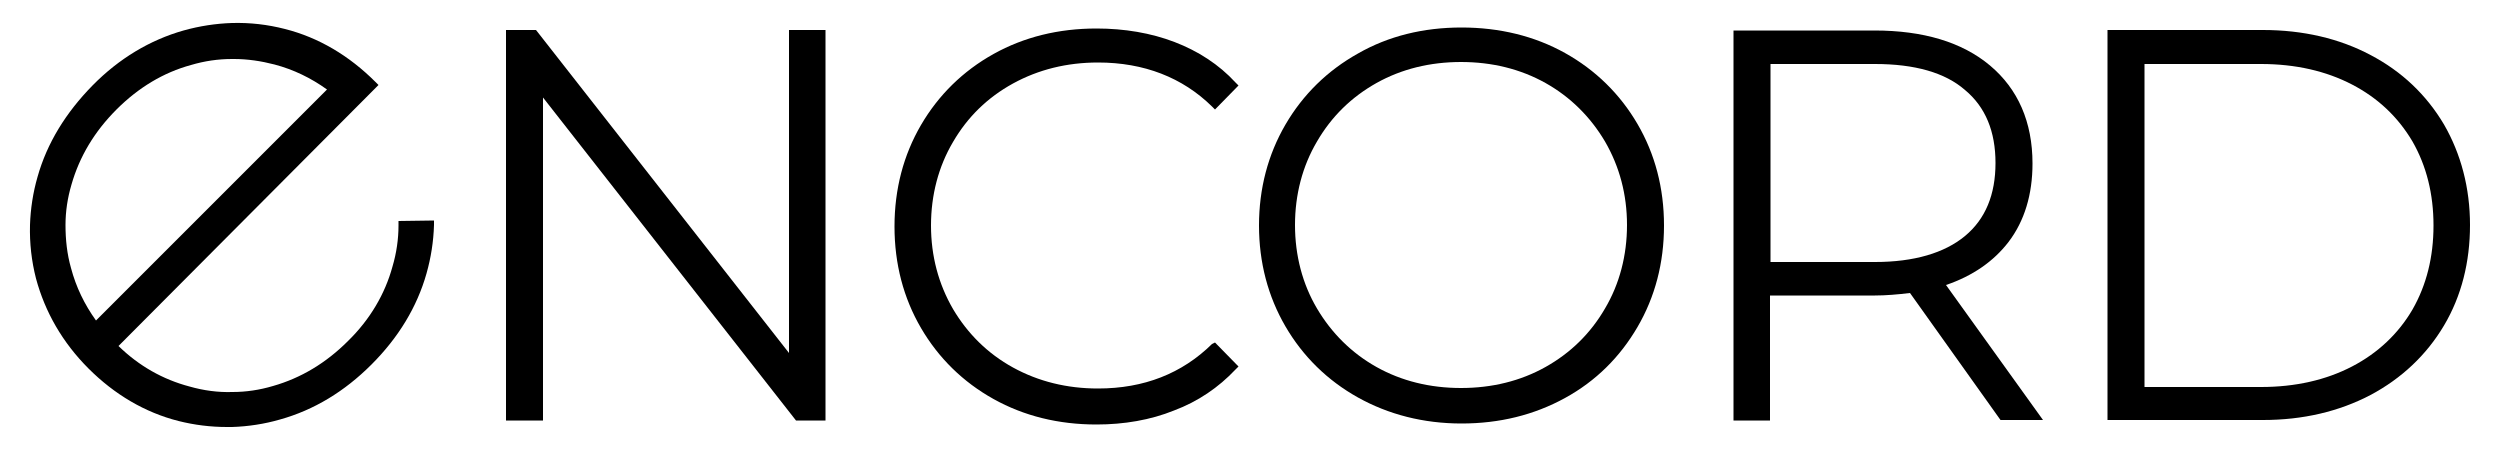
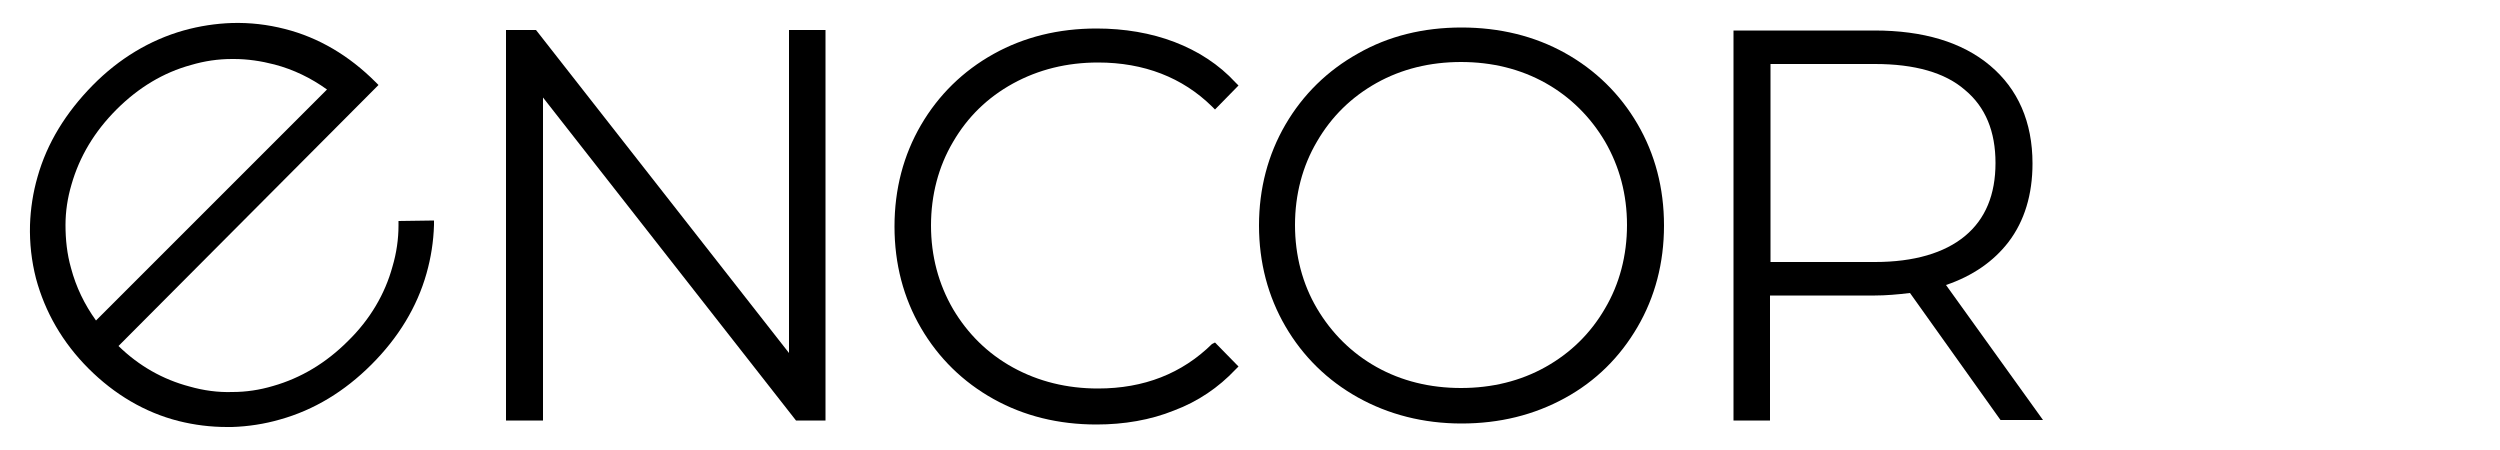
<svg xmlns="http://www.w3.org/2000/svg" version="1.1" id="Layer_1" x="0px" y="0px" viewBox="0 0 500 90" style="enable-background:new 0 0 500 90;" xml:space="preserve">
  <g>
    <g>
      <path d="M79.7,44.2l0,0.9c0,2.7-0.4,5.5-1.2,8.2c-1.5,5.5-4.5,10.6-8.9,14.9c-4.4,4.4-9.4,7.4-15,9c-2.7,0.8-5.4,1.2-8.1,1.2    c-2.9,0.1-5.8-0.3-8.6-1.1c-5.3-1.4-10.1-4.1-14.2-8.1L75.7,17l-0.6-0.6C69.8,11.1,63.7,7.5,57,5.8C53.5,4.9,50,4.5,46.4,4.6    c-3.2,0.1-6.5,0.6-9.7,1.5C30,8,23.8,11.7,18.5,17.1s-9.1,11.5-11,18.3C6.6,38.5,6.1,41.8,6,45c-0.1,3.6,0.3,7.2,1.2,10.7    c1.8,6.7,5.3,12.8,10.5,18s11.3,8.8,18,10.5c3.2,0.8,6.4,1.2,9.7,1.2c0.3,0,0.6,0,1,0c3.2-0.1,6.5-0.6,9.6-1.5    c6.8-1.9,12.9-5.6,18.3-11s9.1-11.5,11-18.2c0.9-3.2,1.4-6.4,1.5-9.7l0-0.9L79.7,44.2L79.7,44.2z M65.4,17.9L19.2,64.1    c-2.3-3.2-4-6.7-5-10.5c-0.8-2.8-1.1-5.7-1.1-8.6c0-2.7,0.4-5.4,1.2-8.1c1.6-5.6,4.6-10.6,9-15c4.4-4.4,9.4-7.4,14.9-8.9    c2.7-0.8,5.4-1.2,8.2-1.2c0.1,0,0.2,0,0.4,0c2.7,0,5.4,0.4,8.1,1.1C58.7,13.9,62.2,15.6,65.4,17.9z" />
    </g>
    <g>
      <polygon points="157.8,6 157.8,70.6 107.2,6 101.2,6 101.2,84.1 108.6,84.1 108.6,19.5 159.2,84.1 165.1,84.1 165.1,6   " />
    </g>
    <g>
      <path d="M242.4,68.8c-6,5.9-13.6,8.9-22.8,8.9c-6.2,0-11.9-1.4-17-4.2c-5.1-2.8-9.1-6.8-12-11.7c-2.9-5-4.4-10.6-4.4-16.7    c0-6.1,1.5-11.8,4.4-16.7c2.9-5,6.9-8.9,12-11.7c5.1-2.8,10.8-4.2,17-4.2c9.2,0,16.9,3,22.8,8.8l0.6,0.6l4.7-4.8l-0.6-0.6    c-3.3-3.6-7.5-6.3-12.2-8.1c-4.7-1.8-10-2.7-15.6-2.7c-7.6,0-14.5,1.7-20.6,5.1c-6.1,3.4-11,8.2-14.5,14.2    c-3.5,6-5.3,12.8-5.3,20.3c0,7.5,1.8,14.3,5.3,20.3c3.5,6,8.4,10.8,14.5,14.2c6.1,3.4,13,5.1,20.6,5.1c5.5,0,10.8-0.9,15.5-2.8    c4.8-1.8,8.9-4.6,12.3-8.2l0.6-0.6l-4.7-4.8L242.4,68.8z" />
    </g>
    <g>
      <path d="M327.5,24.8c-3.5-6-8.4-10.8-14.5-14.2c-6.1-3.4-13.1-5.1-20.7-5.1c-7.6,0-14.6,1.7-20.7,5.2c-6.1,3.4-11,8.2-14.5,14.2    c-3.5,6-5.3,12.8-5.3,20.2c0,7.4,1.8,14.2,5.3,20.2c3.5,6,8.4,10.8,14.5,14.2c6.1,3.4,13.1,5.2,20.7,5.2c7.6,0,14.5-1.7,20.7-5.1    s11-8.2,14.5-14.2c3.5-6,5.3-12.8,5.3-20.3C332.8,37.6,331,30.8,327.5,24.8z M325.4,45c0,6.1-1.5,11.8-4.4,16.7    c-2.9,5-6.9,8.9-11.9,11.7c-5,2.8-10.7,4.2-16.9,4.2s-11.9-1.4-16.9-4.2s-9-6.8-11.9-11.7s-4.4-10.6-4.4-16.7    c0-6.1,1.5-11.8,4.4-16.7c2.9-5,6.9-8.9,11.9-11.7c5-2.8,10.7-4.2,16.9-4.2c6.2,0,11.9,1.4,16.9,4.2c5,2.8,9,6.8,11.9,11.7    C323.9,33.3,325.4,38.9,325.4,45z" />
    </g>
    <g>
      <path d="M389.2,57c5.3-1.8,9.5-4.7,12.5-8.6c3.2-4.2,4.8-9.5,4.8-15.7c0-8.3-2.9-14.9-8.5-19.6c-5.6-4.7-13.4-7-23.1-7h-28.2v78    h7.3V59.1H375c2.1,0,4.5-0.2,7-0.5l18.1,25.4h8.5L389.2,57z M399.1,32.6c0,6.3-2,11.2-6.1,14.6c-4.1,3.4-10.2,5.2-18,5.2h-20.9    V12.8h20.9c7.9,0,14,1.7,18,5.2C397.1,21.4,399.1,26.3,399.1,32.6z" />
    </g>
    <g>
-       <path d="M488.8,24.9c-3.5-5.9-8.4-10.6-14.7-13.9c-6.2-3.3-13.5-5-21.5-5h-31.1v78h31.1c8,0,15.2-1.7,21.5-5    c6.2-3.3,11.2-8,14.7-13.9c3.5-5.9,5.2-12.7,5.2-20.1C494,37.6,492.2,30.8,488.8,24.9z M428.9,12.8h23.3c6.9,0,13,1.4,18.2,4.1    c5.2,2.7,9.2,6.5,12.1,11.4c2.8,4.9,4.2,10.5,4.2,16.8c0,6.3-1.4,11.9-4.2,16.8c-2.8,4.8-6.9,8.7-12.1,11.4    c-5.2,2.7-11.3,4.1-18.2,4.1h-23.3V12.8z" />
-     </g>
+       </g>
  </g>
</svg>